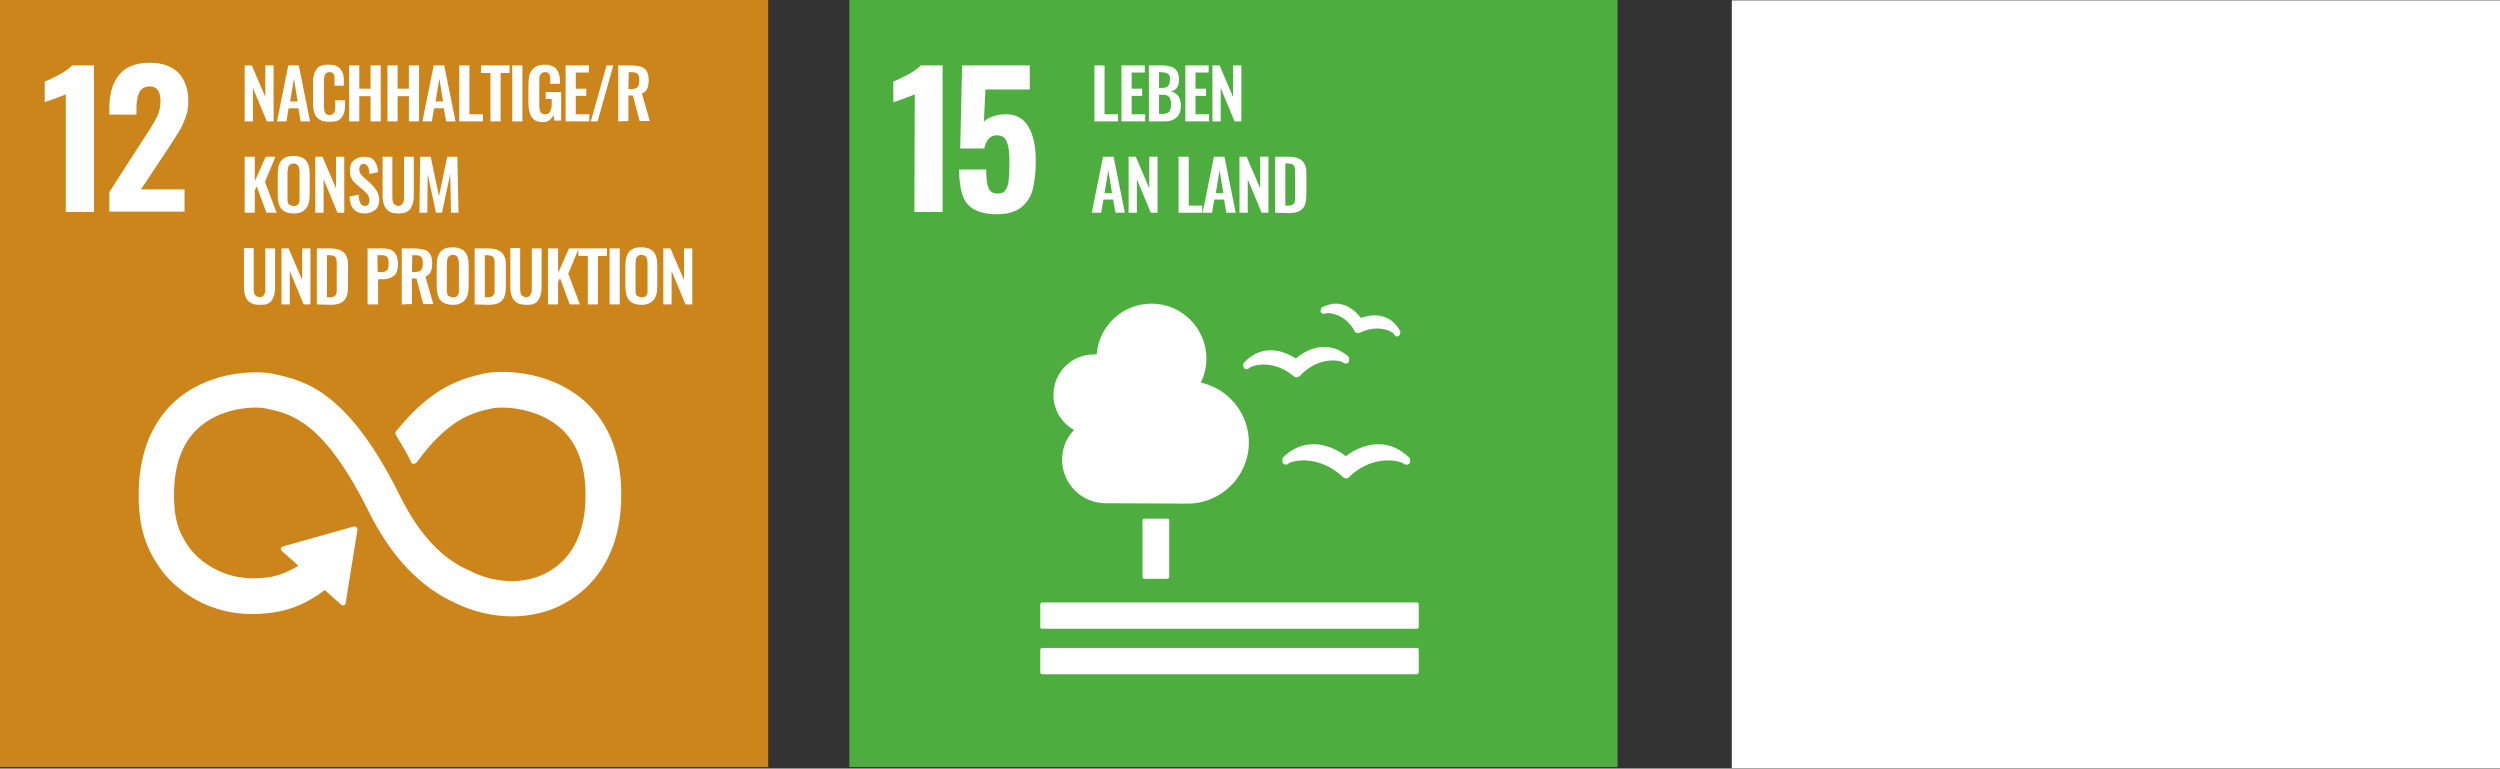
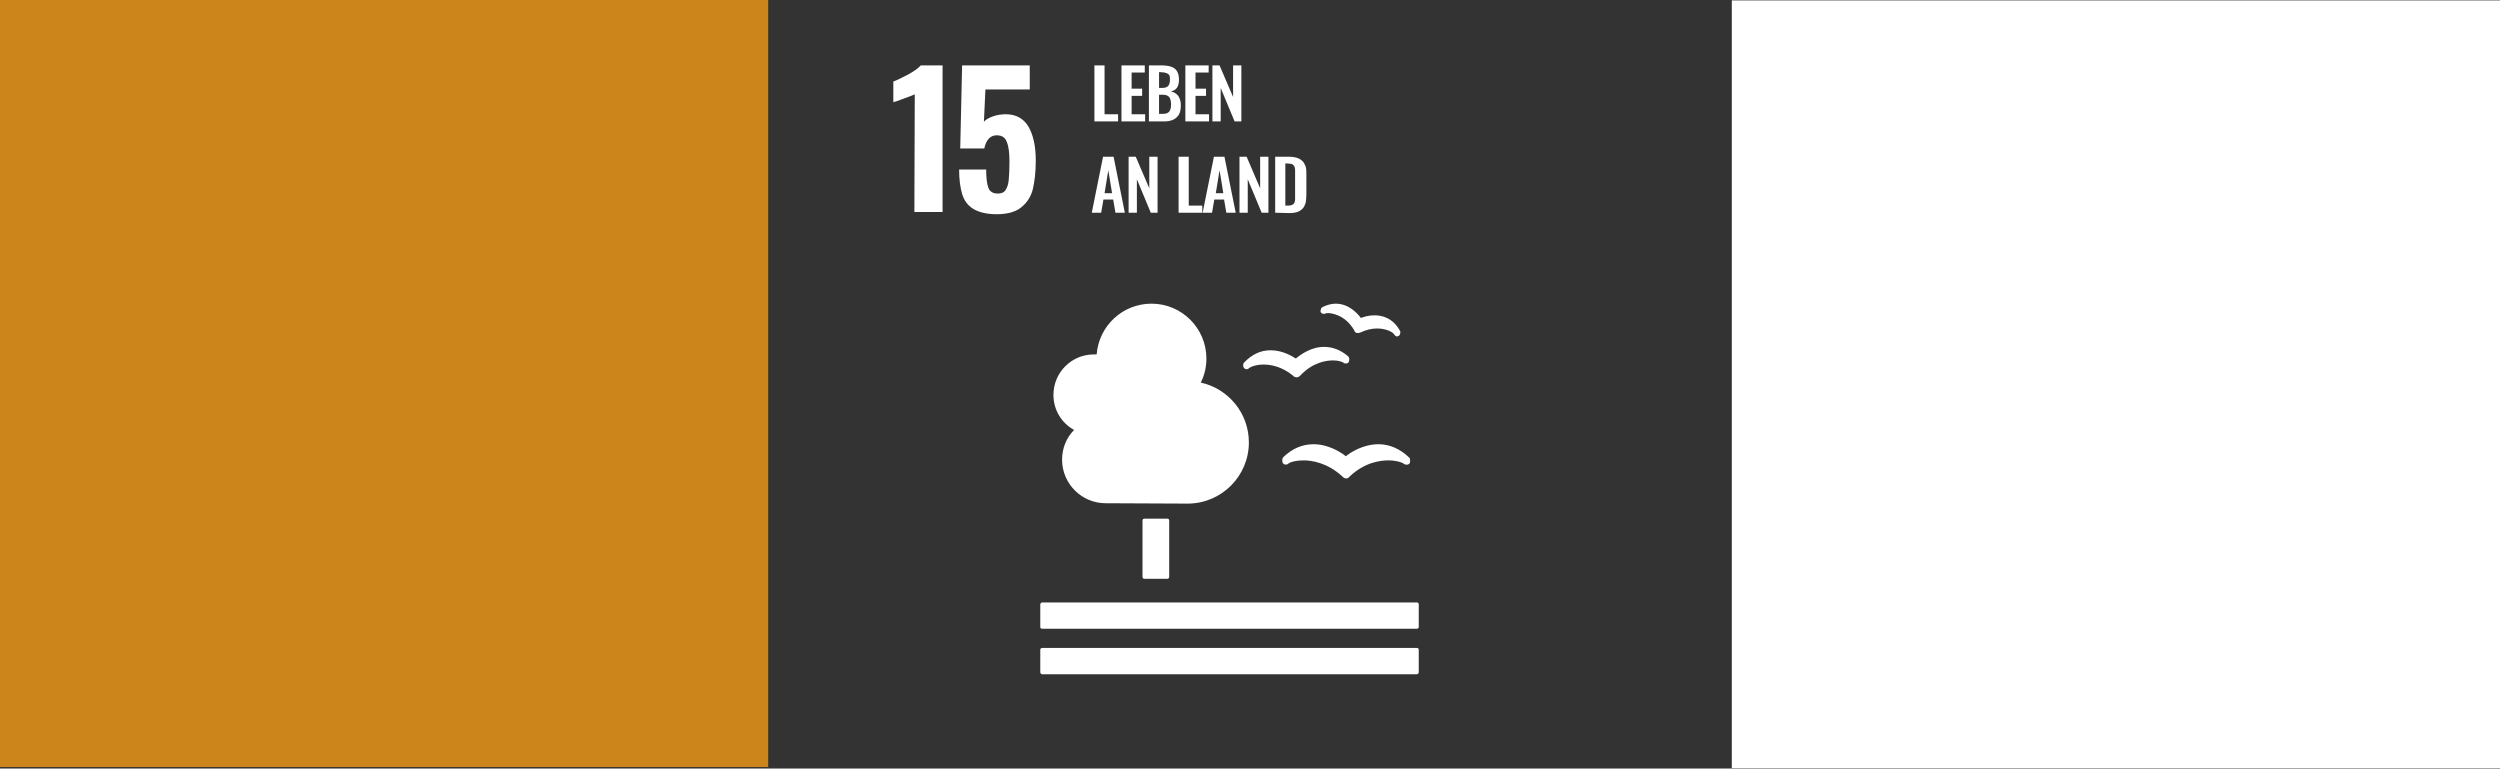
<svg xmlns="http://www.w3.org/2000/svg" version="1.1" id="Ebene_1" x="0px" y="0px" viewBox="0 0 665.2 204.5" style="enable-background:new 0 0 665.2 204.5;" xml:space="preserve">
  <rect x="0" y="0" width="665.2" height="204.5" fill="#333333" stroke="none" />
  <style type="text/css">
	.st0{fill:#FFFFFF;}
	.st1{fill:#CB851B;}
	.st2{fill:#4DAE3F;}
</style>
  <path class="st0" d="M665.2,204.4H460.8V0.1h204.4V204.4z" />
  <path class="st1" d="M204.4,204.1H0V-0.4h204.4V204.1z" />
-   <path class="st2" d="M430.4,204.1H226V-0.4h204.4V204.1z" />
-   <path class="st0" d="M154.3,105.7c-9.1-7.2-21.1-7.3-25.5-6.3l-0.5,0.1c-5.1,1.2-13.2,3.2-22.6,14.9c-0.1,0.1-0.1,0.1-0.2,0.2  l-0.1,0.1c-0.1,0.1-0.2,0.3-0.2,0.5c0,0.1,0,0.3,0.1,0.4l0.2,0.4c1.2,2,2.7,4.5,3.9,6.9c0,0,0,0,0,0.1c0.1,0.3,0.4,0.4,0.7,0.4  c0.2,0,0.4-0.1,0.6-0.2c0.1-0.1,0.1-0.2,0.2-0.2c8.4-11.6,15-13.2,19.4-14.2l0.5-0.1c2.3-0.6,11.1-0.5,17.5,4.5  c5,3.9,7.5,10.1,7.5,18.5c0,14-6.8,19.5-12.6,21.7c-8.9,3.3-17.4-1.1-17.5-1.2l-0.4-0.2c-4.9-2.1-12.2-6.5-19-20.3  c-13.8-27.8-25.4-30.4-33-32.1l-0.4-0.1c-3.5-0.8-15.6-1.3-25.1,6.2c-5,4-10.9,11.7-10.9,25.9c0,8.7,1.8,14.4,6.3,20.4  c1,1.4,11.2,14.5,31,10.7c3.2-0.6,7.5-2.1,12.2-5.7l4.4,3.9c0.3,0.3,0.7,0.2,1,0c0.1-0.1,0.2-0.3,0.2-0.5v-0.1l3.1-19.3v-0.2  c0-0.2-0.1-0.4-0.2-0.5s-0.3-0.2-0.5-0.2h-0.1h-0.2l-18.5,5.2l-0.3,0.1c-0.1,0-0.3,0.1-0.4,0.2c-0.3,0.3-0.2,0.7,0.1,1l0.2,0.2  l4.2,3.7c-2.7,1.7-5,2.5-6.8,2.9c-14.3,2.7-21.4-6.7-21.7-7l-0.1-0.1c-3.3-4.4-4.5-8.1-4.5-14.7c0-8.4,2.5-14.6,7.4-18.5  c6.2-4.9,14.7-5,17.2-4.4l0.4,0.1c6.3,1.4,14.9,3.4,26.7,27.1c6.1,12.3,13.8,20.4,23.5,24.7c1.2,0.6,7.1,3.4,14.8,3.4  c3.2,0,6.7-0.5,10.3-1.8c5.6-2.1,18.7-9.3,18.7-30.5C165.4,117.4,159.4,109.7,154.3,105.7 M176.5,81V66.1h1.9l3.6,8.4v-8.4h2.2V81  h-1.8l-3.7-8.9V81H176.5z M170.1,79c0.2,0.1,0.4,0.1,0.7,0.1c0.3,0,0.5,0,0.7-0.1s0.3-0.2,0.4-0.3c0.1-0.1,0.2-0.3,0.3-0.5  c0.1-0.2,0.1-0.4,0.1-0.6s0-0.4,0-0.7v-6.8c0-0.4,0-0.7-0.1-0.9c0-0.2-0.1-0.5-0.2-0.7s-0.3-0.4-0.5-0.5s-0.5-0.2-0.8-0.2  s-0.6,0.1-0.8,0.2s-0.4,0.3-0.5,0.5s-0.2,0.4-0.2,0.7c0,0.2-0.1,0.5-0.1,0.9v6.8c0,0.3,0,0.5,0,0.7s0.1,0.4,0.1,0.6  c0.1,0.2,0.1,0.4,0.3,0.5S169.9,78.9,170.1,79 M170.7,81.1c-1.5,0-2.6-0.4-3.3-1.2c-0.7-0.8-1-2.1-1-3.7v-5.5c0-0.8,0.1-1.5,0.2-2.1  c0.2-0.6,0.4-1.1,0.7-1.5s0.8-0.7,1.3-1c0.6-0.2,1.2-0.3,2-0.3c1.5,0,2.6,0.4,3.3,1.2c0.7,0.8,1,2,1,3.6v5.5c0,0.8-0.1,1.5-0.2,2.1  c-0.2,0.6-0.4,1.1-0.7,1.5s-0.8,0.8-1.3,1C172.2,81,171.5,81.1,170.7,81.1 M162.2,66.1h2.7V81h-2.7V66.1z M156.4,81V68.1h-2.5v-2  h7.6v2h-2.4V81H156.4z M145.8,81V66.1h2.7v6.5l2.9-6.5h2.6l-2.8,6.7l3.1,8.2h-2.7l-2.6-7l-0.5,1v6L145.8,81z M140,81.1  c-0.7,0-1.2-0.1-1.7-0.2c-0.5-0.2-0.9-0.4-1.2-0.7c-0.3-0.3-0.6-0.6-0.8-1.1c-0.2-0.4-0.3-0.9-0.4-1.4s-0.1-1.1-0.1-1.8V66h2.6v10.2  c0,0.3,0,0.6,0,0.9c0,0.2,0.1,0.5,0.1,0.8c0.1,0.3,0.1,0.5,0.3,0.6c0.1,0.2,0.3,0.3,0.5,0.4s0.4,0.2,0.7,0.2c0.3,0,0.5-0.1,0.7-0.2  s0.3-0.2,0.4-0.4c0.1-0.2,0.2-0.4,0.3-0.6c0.1-0.3,0.1-0.5,0.1-0.8c0-0.2,0-0.5,0-0.9V66.1h2.6V76c0,0.7,0,1.3-0.1,1.8  s-0.2,1-0.4,1.4c-0.2,0.4-0.4,0.8-0.7,1.1c-0.3,0.3-0.7,0.5-1.2,0.7C141.2,81.1,140.7,81.1,140,81.1 M129,79.1h0.8  c0.3,0,0.5,0,0.7-0.1c0.2,0,0.4-0.1,0.5-0.2s0.3-0.2,0.3-0.3c0.1-0.1,0.2-0.3,0.2-0.4s0.1-0.3,0.1-0.6c0-0.3,0-0.5,0-0.7  s0-0.4,0-0.8v-5.4c0-0.4,0-0.6,0-0.9c0-0.2,0-0.4-0.1-0.7c0-0.2-0.1-0.4-0.2-0.5s-0.2-0.2-0.3-0.3c-0.1-0.1-0.3-0.2-0.5-0.2  s-0.5-0.1-0.8-0.1H129V79.1z M126.3,81V66.1h3.5c0.9,0,1.7,0.1,2.3,0.3c0.6,0.2,1.1,0.5,1.5,0.9s0.6,0.9,0.8,1.4  c0.2,0.6,0.2,1.3,0.2,2.1v5.4c0,0.9-0.1,1.6-0.2,2.2c-0.2,0.6-0.4,1.1-0.8,1.5s-0.8,0.7-1.4,0.9c-0.6,0.2-1.3,0.3-2.2,0.3L126.3,81z   M119.9,79c0.2,0.1,0.4,0.1,0.7,0.1s0.5,0,0.7-0.1s0.3-0.2,0.4-0.3c0.1-0.1,0.2-0.3,0.3-0.5s0.1-0.4,0.1-0.6s0-0.4,0-0.7v-6.8  c0-0.4,0-0.7-0.1-0.9s-0.1-0.5-0.2-0.7s-0.3-0.4-0.5-0.5s-0.5-0.2-0.8-0.2s-0.6,0.1-0.8,0.2c-0.2,0.1-0.4,0.3-0.5,0.5  s-0.2,0.4-0.2,0.7c0,0.2-0.1,0.5-0.1,0.9v6.8c0,0.3,0,0.5,0,0.7s0.1,0.4,0.1,0.6c0.1,0.2,0.1,0.4,0.3,0.5  C119.5,78.8,119.7,78.9,119.9,79 M120.5,81.1c-1.5,0-2.6-0.4-3.3-1.2c-0.7-0.8-1-2.1-1-3.7v-5.5c0-0.8,0.1-1.5,0.2-2.1  c0.2-0.6,0.4-1.1,0.7-1.5c0.3-0.4,0.8-0.7,1.3-1c0.6-0.2,1.2-0.3,2-0.3c1.5,0,2.6,0.4,3.3,1.2c0.7,0.8,1,2,1,3.6v5.5  c0,0.8-0.1,1.5-0.2,2.1c-0.2,0.6-0.4,1.1-0.7,1.5c-0.3,0.4-0.8,0.8-1.3,1C122,81,121.3,81.1,120.5,81.1 M109.6,72.4h0.7  c0.8,0,1.4-0.2,1.7-0.5c0.3-0.3,0.5-0.9,0.5-1.8c0-0.8-0.1-1.4-0.4-1.7c-0.3-0.3-0.8-0.5-1.6-0.5h-0.8L109.6,72.4L109.6,72.4z   M106.9,81V66.1h3.4c0.8,0,1.5,0.1,2,0.2c0.6,0.1,1.1,0.3,1.5,0.6c0.4,0.3,0.7,0.7,0.9,1.2c0.2,0.5,0.3,1.2,0.3,1.9  c0,0.9-0.1,1.7-0.4,2.3c-0.3,0.6-0.7,1-1.4,1.3l2.1,7.3h-2.7l-1.8-6.8h-1.2v6.8L106.9,81z M100.5,72.4h0.9c0.8,0,1.3-0.2,1.6-0.5  c0.3-0.3,0.4-0.9,0.4-1.7c0-0.5,0-0.8-0.1-1.1c0-0.3-0.1-0.5-0.3-0.7c-0.1-0.2-0.3-0.3-0.6-0.4s-0.6-0.1-1.1-0.1h-0.9L100.5,72.4z   M97.8,81V66.1h4.3c2.5,0,3.8,1.4,3.8,4.2c0,1.4-0.3,2.4-1,3s-1.7,1-2.9,1h-1.4V81H97.8z M87,79.1h0.8c0.3,0,0.5,0,0.7-0.1  c0.2,0,0.4-0.1,0.5-0.2s0.3-0.2,0.3-0.3c0.1-0.1,0.2-0.3,0.2-0.4s0.1-0.3,0.1-0.6c0-0.3,0-0.5,0-0.7s0-0.4,0-0.8v-5.4  c0-0.4,0-0.6,0-0.9c0-0.2,0-0.4-0.1-0.7c0-0.2-0.1-0.4-0.2-0.5s-0.2-0.2-0.3-0.3c-0.1-0.1-0.3-0.2-0.5-0.2s-0.5-0.1-0.8-0.1H87V79.1  z M84.3,81V66.1h3.5c0.9,0,1.7,0.1,2.3,0.3c0.6,0.2,1.1,0.5,1.5,0.9s0.6,0.9,0.8,1.4c0.2,0.6,0.2,1.3,0.2,2.1v5.4  c0,0.9-0.1,1.6-0.2,2.2c-0.2,0.6-0.4,1.1-0.8,1.5s-0.8,0.7-1.4,0.9c-0.6,0.2-1.3,0.3-2.2,0.3L84.3,81z M74.9,81V66.1h1.9l3.6,8.4  v-8.4h2.2V81h-1.8l-3.7-8.9V81H74.9z M69.1,81.1c-0.7,0-1.2-0.1-1.7-0.2c-0.5-0.2-0.9-0.4-1.2-0.7c-0.3-0.3-0.6-0.6-0.8-1.1  c-0.2-0.4-0.3-0.9-0.4-1.4s-0.1-1.1-0.1-1.8V66h2.6v10.2c0,0.3,0,0.6,0,0.9c0,0.2,0.1,0.5,0.1,0.8c0.1,0.3,0.1,0.5,0.3,0.6  c0.1,0.2,0.3,0.3,0.5,0.4s0.4,0.2,0.7,0.2s0.5-0.1,0.7-0.2s0.3-0.2,0.4-0.4c0.1-0.2,0.2-0.4,0.3-0.6c0.1-0.3,0.1-0.5,0.1-0.8  c0-0.2,0-0.5,0-0.9V66.1h2.6V76c0,0.7,0,1.3-0.1,1.8s-0.2,1-0.4,1.4c-0.2,0.4-0.4,0.8-0.7,1.1c-0.3,0.3-0.7,0.5-1.2,0.7  C70.4,81.1,69.8,81.1,69.1,81.1 M111.6,56.6l0.2-14.9h2.8l2.2,10.5l2.2-10.5h2.7l0.3,14.9h-2l-0.2-10.3l-2.2,10.3H116l-2.2-10.3  l-0.1,10.3H111.6z M106,56.8c-0.7,0-1.2-0.1-1.7-0.2c-0.5-0.2-0.9-0.4-1.2-0.7s-0.6-0.6-0.8-1.1c-0.2-0.4-0.3-0.9-0.4-1.4  s-0.1-1.1-0.1-1.8v-9.9h2.6v10.2c0,0.3,0,0.6,0,0.9c0,0.2,0.1,0.5,0.1,0.8c0.1,0.3,0.1,0.5,0.3,0.6c0.1,0.2,0.3,0.3,0.5,0.4  c0.2,0.1,0.4,0.2,0.7,0.2c0.3,0,0.5-0.1,0.7-0.2c0.2-0.1,0.3-0.2,0.4-0.4s0.2-0.4,0.3-0.6c0.1-0.3,0.1-0.5,0.1-0.8  c0-0.2,0-0.5,0-0.9V41.7h2.6v9.9c0,0.7,0,1.3-0.1,1.8s-0.2,1-0.4,1.4s-0.4,0.8-0.7,1.1s-0.7,0.5-1.2,0.7  C107.2,56.7,106.6,56.8,106,56.8 M97.1,56.8c-2.6,0-4-1.5-4.1-4.5l2.4-0.5c0.1,2,0.6,3,1.7,3c0.4,0,0.7-0.1,0.9-0.4  c0.2-0.3,0.3-0.6,0.3-1s-0.1-0.8-0.2-1.1s-0.3-0.6-0.5-0.8s-0.5-0.5-0.8-0.8l-2-1.7c-0.6-0.5-1-1-1.3-1.6c-0.3-0.5-0.4-1.2-0.4-2  c0-1.2,0.3-2.1,1-2.7c0.7-0.6,1.6-1,2.8-1c0.5,0,1,0.1,1.4,0.2c0.4,0.1,0.8,0.3,1,0.6c0.3,0.2,0.5,0.5,0.7,0.9s0.3,0.7,0.4,1.1  c0.1,0.4,0.2,0.8,0.2,1.3l-2.3,0.5c0-0.3,0-0.6-0.1-0.8c0-0.2-0.1-0.4-0.1-0.7c-0.1-0.2-0.2-0.4-0.3-0.6c-0.1-0.1-0.2-0.3-0.4-0.3  c-0.2-0.3-0.4-0.3-0.6-0.3c-0.4,0-0.7,0.2-0.9,0.4c-0.2,0.2-0.3,0.6-0.3,1c0,0.5,0.1,0.9,0.3,1.2s0.5,0.6,0.9,1l1.9,1.7  c0.3,0.3,0.6,0.6,0.8,0.9c0.2,0.3,0.5,0.6,0.7,0.9c0.2,0.4,0.4,0.7,0.5,1.2c0.1,0.4,0.2,0.9,0.2,1.3c0,1.1-0.3,2-1,2.6  C99.1,56.4,98.2,56.8,97.1,56.8 M83.9,56.6V41.7h1.9l3.6,8.4v-8.4h2.2v14.9h-1.8l-3.7-8.9v8.9H83.9z M77.5,54.7  c0.2,0.1,0.4,0.1,0.7,0.1c0.3,0,0.5,0,0.7-0.1s0.3-0.2,0.4-0.3s0.2-0.3,0.3-0.5c0.1-0.2,0.1-0.4,0.1-0.6c0-0.2,0-0.4,0-0.7v-6.8  c0-0.4,0-0.7-0.1-0.9c0-0.2-0.1-0.5-0.2-0.7s-0.3-0.4-0.5-0.5s-0.5-0.2-0.8-0.2s-0.6,0.1-0.8,0.2c-0.2,0.1-0.4,0.3-0.5,0.5  s-0.2,0.4-0.2,0.7c0,0.2-0.1,0.5-0.1,0.9v6.8c0,0.3,0,0.5,0,0.7s0.1,0.4,0.1,0.6c0.1,0.2,0.1,0.4,0.3,0.5  C77.2,54.5,77.3,54.6,77.5,54.7 M78.2,56.8c-1.5,0-2.6-0.4-3.3-1.2s-1-2.1-1-3.7v-5.5c0-0.8,0.1-1.5,0.2-2.1s0.4-1.1,0.7-1.5  c0.3-0.4,0.8-0.7,1.3-1c0.6-0.2,1.2-0.3,2-0.3c1.5,0,2.6,0.4,3.3,1.2s1,2,1,3.6v5.5c0,0.8-0.1,1.5-0.2,2.1c-0.2,0.6-0.4,1.1-0.7,1.5  c-0.3,0.4-0.8,0.8-1.3,1C79.6,56.7,79,56.8,78.2,56.8 M65.1,56.6V41.7h2.7v6.5l2.9-6.5h2.6l-2.8,6.7l3.1,8.2h-2.7l-2.6-7l-0.5,1v6  C67.8,56.6,65.1,56.6,65.1,56.6z M167.2,23.7h0.7c0.8,0,1.4-0.2,1.7-0.5c0.3-0.3,0.5-0.9,0.5-1.8c0-0.8-0.1-1.4-0.4-1.7  c-0.3-0.3-0.8-0.5-1.6-0.5h-0.8L167.2,23.7z M164.5,32.3V17.4h3.4c0.8,0,1.5,0.1,2,0.2c0.6,0.1,1.1,0.3,1.5,0.6  c0.4,0.3,0.7,0.7,0.9,1.2s0.3,1.2,0.3,1.9c0,0.9-0.1,1.7-0.4,2.3c-0.3,0.6-0.7,1-1.4,1.3l2.1,7.3h-2.7l-1.8-6.8h-1.2v6.8L164.5,32.3  z M157.2,32.3l4.2-14.9h1.8L159,32.3H157.2z M150.5,32.3V17.4h6.2v1.9h-3.5v4.3h2.8v1.9h-2.8v4.9h3.6v1.9H150.5z M144.5,32.5  c-1.4,0-2.4-0.4-3-1.3c-0.6-0.9-0.9-2.2-0.9-3.8v-4.9c0-0.9,0.1-1.6,0.2-2.2s0.4-1.2,0.7-1.6c0.3-0.5,0.8-0.8,1.3-1.1  c0.6-0.2,1.2-0.4,2-0.4c1.5,0,2.5,0.4,3.2,1.1c0.6,0.7,1,1.8,1,3.3v0.7h-2.6v-0.8c0-0.3,0-0.6,0-0.8c0-0.2-0.1-0.4-0.1-0.6  c-0.1-0.2-0.1-0.4-0.2-0.5s-0.3-0.2-0.4-0.3c-0.2-0.1-0.4-0.1-0.7-0.1c-0.2,0-0.4,0-0.5,0.1c-0.2,0.1-0.3,0.1-0.4,0.2  s-0.2,0.2-0.3,0.3c-0.1,0.1-0.1,0.3-0.2,0.4c0,0.1-0.1,0.3-0.1,0.5s0,0.4,0,0.5c0,0.2,0,0.4,0,0.6v6c0,0.9,0.1,1.6,0.3,2  c0.2,0.4,0.6,0.6,1.3,0.6c0.3,0,0.6-0.1,0.8-0.2c0.2-0.1,0.4-0.3,0.5-0.6c0.1-0.2,0.2-0.5,0.3-0.9c0.1-0.3,0.1-0.7,0.1-1.2v-1.2  h-1.6v-1.8h4.1v7.6h-1.8l-0.2-1.5C146.6,31.9,145.7,32.5,144.5,32.5 M136.3,17.4h2.7v14.9h-2.7V17.4z M130.5,32.3V19.4H128v-2h7.6v2  h-2.4v12.9H130.5z M122.2,32.3V17.4h2.7v13h3.6v1.9H122.2z M115.9,27h2l-1-6.1L115.9,27z M112.4,32.3l3-14.9h2.8l3,14.9h-2.5  l-0.6-3.5h-2.6l-0.6,3.5H112.4z M103.1,32.3V17.4h2.7v6.2h3v-6.2h2.7v14.9h-2.7v-6.7h-3v6.7L103.1,32.3z M92.9,32.3V17.4h2.7v6.2h3  v-6.2h2.7v14.9h-2.7v-6.7h-3v6.7L92.9,32.3z M87.5,32.4c-0.6,0-1.2-0.1-1.7-0.2c-0.5-0.2-0.9-0.4-1.2-0.7s-0.6-0.6-0.8-1.1  c-0.2-0.4-0.3-0.9-0.4-1.4s-0.1-1-0.1-1.6v-5.2c0-0.6,0-1.2,0.1-1.7s0.2-1,0.4-1.4c0.2-0.4,0.5-0.8,0.8-1.1c0.3-0.3,0.7-0.5,1.2-0.6  c0.5-0.2,1.1-0.2,1.7-0.2c0.7,0,1.4,0.1,1.9,0.3c0.5,0.2,0.9,0.5,1.2,0.9s0.5,0.8,0.7,1.3c0.1,0.5,0.2,1.1,0.2,1.8v1.3H89v-1.3  c0-0.7,0-1.2-0.1-1.5c-0.2-0.5-0.5-0.8-1.1-0.8h-0.1c-0.2,0-0.4,0-0.6,0.1s-0.3,0.1-0.4,0.3c-0.1,0.1-0.2,0.2-0.3,0.4  c-0.1,0.1-0.1,0.3-0.1,0.5s-0.1,0.4-0.1,0.6s0,0.4,0,0.7v6.3c0,0.9,0.1,1.5,0.3,1.9c0.2,0.4,0.6,0.6,1.2,0.6c0.2,0,0.4,0,0.5-0.1  c0.1,0,0.3-0.1,0.4-0.2s0.2-0.2,0.3-0.3c0.1-0.1,0.1-0.2,0.2-0.4c0-0.1,0.1-0.3,0.1-0.5s0-0.4,0-0.5s0-0.3,0-0.6v-1.3h2.6v1.2  c0,0.6,0,1.1-0.1,1.5s-0.2,0.9-0.4,1.2c-0.2,0.4-0.4,0.7-0.7,1c-0.3,0.3-0.7,0.5-1.1,0.6C88.7,32.4,88.2,32.4,87.5,32.4 M77.2,27h2  l-1-6.1L77.2,27z M73.7,32.3l3-14.9h2.8l3,14.9H80l-0.6-3.5h-2.6l-0.6,3.5H73.7z M65.1,32.3V17.4H67l3.6,8.4v-8.4h2.2v14.9H71  l-3.7-8.9v8.9H65.1z M29.1,51.1l9.4-14.6l0.6-0.9c1.2-1.8,2.1-3.4,2.7-4.6c0.6-1.2,0.9-2.6,0.9-4.1c0-1.3-0.2-2.2-0.7-2.9  c-0.5-0.7-1.2-1-2.1-1c-1.3,0-2.3,0.5-2.8,1.5s-0.8,2.4-0.8,4.2v1.8h-7.2v-1.9c0-3.7,0.9-6.6,2.6-8.7s4.4-3.2,8.1-3.2  c3.4,0,5.9,0.9,7.7,2.7c1.7,1.8,2.6,4.3,2.6,7.6c0,1.5-0.2,2.9-0.7,4.2s-1,2.5-1.6,3.5s-1.6,2.5-2.8,4.4l-7.5,11.3h11.6v5.9h-20  V51.1z M17.5,25.1c-0.4,0.2-1.4,0.6-3.1,1.2c-1.3,0.4-2.2,0.8-2.5,0.9v-5.5c1.1-0.4,2.4-1.1,4-1.9c1.6-0.9,2.7-1.7,3.3-2.4H25v39  h-7.5V25.1z" />
  <path class="st0" d="M280.3,105.1c0-6,4.8-10.8,10.8-10.8c0.2,0,0.5,0,0.7,0c0.6-7.6,6.9-13.5,14.6-13.5c8.1,0,14.6,6.6,14.6,14.6  c0,2.3-0.5,4.4-1.5,6.4c7.3,1.6,12.8,8.1,12.8,15.9c0,9-7.3,16.3-16.3,16.3c-0.7,0-21.8-0.1-21.8-0.1c-6.4,0-11.6-5.2-11.6-11.6  c0-3.1,1.2-5.9,3.2-7.9C282.5,112.6,280.3,109.1,280.3,105.1 M330.8,97v0.4c0,0.3,0.2,0.5,0.4,0.7c0.2,0.1,0.4,0.2,0.7,0.1h0.1  c0.2-0.1,0.3-0.2,0.4-0.3c0.4-0.3,1.8-0.9,3.8-0.9c1.9,0,4.9,0.5,7.9,3l0.1,0.1c0.2,0.2,0.5,0.3,0.8,0.3h0.1c0.3,0,0.6-0.2,0.8-0.4  l0.1-0.1c3.3-3.5,6.9-4,8.7-4c1.3,0,2.2,0.3,2.6,0.5c0.1,0.1,0.3,0.2,0.5,0.3c0.1,0,0.2,0,0.4,0c0.1,0,0.1,0,0.2,0  c0.4-0.1,0.6-0.5,0.6-0.9v-0.4c0-0.2-0.1-0.4-0.3-0.6c-2-1.7-4.1-2.5-6.4-2.5c-3.5,0-6.3,2.1-7.5,3.1c-1.1-0.7-3.6-2.2-6.7-2.2  c-2.7,0-5,1.1-7.1,3.3C330.9,96.6,330.8,96.8,330.8,97 M351.9,81.7c-0.2,0.1-0.4,0.3-0.4,0.5l-0.1,0.3c-0.1,0.3,0,0.5,0.1,0.7  c0.2,0.2,0.4,0.3,0.6,0.3h0.1c0.2,0,0.3,0,0.5-0.1c0.1,0,0.3-0.1,0.6-0.1c0.4,0,4.5,0.1,7.1,4.7v0.1c0.1,0.3,0.4,0.4,0.6,0.5  c0.1,0,0.2,0,0.3,0c0.2,0,0.4,0,0.5-0.1h0.1c1.5-0.7,3-1.1,4.5-1.1c2.5,0,4.2,1,4.5,1.5c0.1,0.1,0.2,0.3,0.3,0.4  c0.1,0,0.2,0.1,0.3,0.2h0.1h0.1c0.1,0,0.3,0,0.4-0.1c0.2-0.1,0.4-0.3,0.4-0.5l0.1-0.3c0-0.1,0-0.2,0-0.2c0-0.2,0-0.3-0.1-0.4  c-1.9-3.4-4.7-4.1-6.8-4.1c-1.5,0-2.8,0.4-3.6,0.7c-0.9-1.2-3.2-3.8-6.7-3.8C354.4,80.8,353.1,81.1,351.9,81.7 M358.1,121.4  c-1.2-1-4.6-3.2-8.6-3.2c-2.9,0-5.6,1.1-8,3.4c-0.2,0.2-0.3,0.4-0.3,0.6v0.5c0,0.3,0.1,0.5,0.3,0.7s0.4,0.2,0.7,0.2  c0.1,0,0.1,0,0.2,0c0.2-0.1,0.4-0.2,0.5-0.3c0.5-0.4,2-0.8,4-0.8c2.1,0,6.3,0.6,10.3,4.3l0.1,0.1c0.2,0.2,0.5,0.4,0.9,0.4  c0.3,0,0.6-0.1,0.8-0.4l0.1-0.1c4-3.8,8.2-4.3,10.3-4.3s3.5,0.5,4,0.8c0.1,0.1,0.3,0.3,0.6,0.3c0.1,0,0.3,0.1,0.6,0  c0.4-0.1,0.6-0.4,0.6-0.8v-0.5c0-0.2-0.1-0.5-0.3-0.6c-2.4-2.3-5.2-3.5-8.1-3.5C362.7,118.2,359.3,120.4,358.1,121.4 M377,172.4  h-99.7c-0.2,0-0.5,0.2-0.5,0.4v6.1c0,0.2,0.2,0.5,0.5,0.5H377c0.2,0,0.5-0.2,0.5-0.5v-6.1C377.5,172.6,377.3,172.4,377,172.4   M377,160.3h-99.7c-0.2,0-0.5,0.2-0.5,0.5v6.1c0,0.2,0.2,0.4,0.5,0.4H377c0.2,0,0.5-0.2,0.5-0.4v-6.1  C377.5,160.5,377.3,160.3,377,160.3 M310.6,138c0.3,0,0.5,0.2,0.5,0.5v15c0,0.3-0.2,0.5-0.5,0.5h-6.1c-0.3,0-0.5-0.2-0.5-0.5v-15  c0-0.3,0.2-0.5,0.5-0.5H310.6z M342,54.7h0.8c0.3,0,0.5,0,0.7-0.1c0.2,0,0.4-0.1,0.5-0.2c0.1-0.1,0.3-0.2,0.3-0.3  c0.1-0.1,0.2-0.3,0.2-0.4c0-0.1,0.1-0.3,0.1-0.6s0-0.5,0-0.7s0-0.4,0-0.8v-5.4c0-0.4,0-0.6,0-0.9c0-0.2,0-0.4-0.1-0.7  c0-0.2-0.1-0.4-0.2-0.5c-0.1-0.1-0.2-0.2-0.3-0.3s-0.3-0.2-0.5-0.2s-0.5-0.1-0.8-0.1H342V54.7z M339.3,56.6V41.7h3.5  c0.9,0,1.7,0.1,2.3,0.3s1.1,0.5,1.5,0.9s0.6,0.9,0.8,1.4c0.2,0.6,0.2,1.3,0.2,2.1v5.4c0,0.9-0.1,1.6-0.2,2.2  c-0.2,0.6-0.4,1.1-0.8,1.5c-0.4,0.4-0.8,0.7-1.4,0.9s-1.3,0.3-2.2,0.3L339.3,56.6z M329.8,56.6V41.7h1.9l3.6,8.4v-8.4h2.2v14.9h-1.8  l-3.7-8.9v8.9H329.8z M323.5,51.4h2l-1-6.1L323.5,51.4z M320,56.6l3-14.9h2.8l3,14.9h-2.5l-0.6-3.5h-2.6l-0.6,3.5H320z M313.6,56.6  V41.7h2.7v13h3.6v1.9C319.9,56.6,313.6,56.6,313.6,56.6z M300.3,56.6V41.7h1.9l3.6,8.4v-8.4h2.2v14.9h-1.8l-3.7-8.9v8.9H300.3z   M293.9,51.4h2l-1-6.1L293.9,51.4z M290.5,56.6l3-14.9h2.8l3,14.9h-2.5l-0.6-3.5h-2.6l-0.6,3.5H290.5z M322.6,32.3V17.4h1.9l3.6,8.4  v-8.4h2.2v14.9h-1.8l-3.7-8.9v8.9H322.6z M315.4,32.3V17.4h6.2v1.9h-3.5v4.3h2.8v1.9h-2.8v4.9h3.6v1.9H315.4z M308.4,30.3h1  c0.8,0,1.4-0.2,1.7-0.6s0.5-1,0.5-1.9s-0.2-1.6-0.5-2c-0.4-0.4-0.9-0.6-1.8-0.6h-0.9V30.3L308.4,30.3z M308.4,23.4h0.8  c0.8,0,1.3-0.2,1.6-0.5s0.5-0.9,0.5-1.7c0-0.4,0-0.8-0.1-1c-0.1-0.3-0.3-0.5-0.5-0.6s-0.5-0.2-0.8-0.3c-0.3,0-0.7-0.1-1.1-0.1h-0.4  V23.4z M305.7,32.3V17.4h3.6c0.7,0,1.3,0.1,1.8,0.2s1,0.3,1.4,0.6c0.4,0.3,0.7,0.7,0.9,1.2s0.3,1.1,0.3,1.8c0,1.8-0.7,2.9-2.2,3.1  c0.9,0.2,1.5,0.6,2,1.2c0.4,0.6,0.7,1.4,0.7,2.5c0,1.4-0.3,2.5-1.1,3.2c-0.7,0.7-1.8,1.1-3.1,1.1C310,32.3,305.7,32.3,305.7,32.3z   M298.4,32.3V17.4h6.2v1.9h-3.5v4.3h2.8v1.9h-2.8v4.9h3.6v1.9H298.4z M291.2,32.3V17.4h2.7v13h3.6v1.9H291.2z M259,55.6  c-1.5-0.9-2.5-2.3-3-4s-0.8-3.9-0.8-6.5h7.2c0,2.2,0.2,3.9,0.6,4.9s1.2,1.5,2.5,1.5c1,0,1.7-0.3,2.1-1c0.4-0.6,0.7-1.5,0.8-2.6  c0.1-1.1,0.2-2.7,0.2-4.8c0-2.4-0.2-4.1-0.7-5.3c-0.4-1.2-1.3-1.8-2.7-1.8c-1.7,0-2.8,1.2-3.3,3.5h-6.4l0.5-22.1h18v6.4h-11.8  l-0.4,8.6c0.4-0.5,1.2-1,2.3-1.4c1.1-0.4,2.3-0.6,3.5-0.6c2.7,0,4.7,1.1,6,3.2c1.3,2.2,2,5.2,2,9.1c0,3.1-0.3,5.6-0.8,7.7  c-0.5,2-1.6,3.6-3.1,4.8S268,57,265.2,57C262.6,57,260.5,56.5,259,55.6 M243.4,25.1c-0.4,0.2-1.4,0.6-3.1,1.2  c-1.3,0.5-2.2,0.8-2.6,0.9v-5.5c1.1-0.4,2.4-1.1,4-1.9c1.6-0.9,2.7-1.7,3.3-2.4h5.8v39h-7.5L243.4,25.1z" />
</svg>